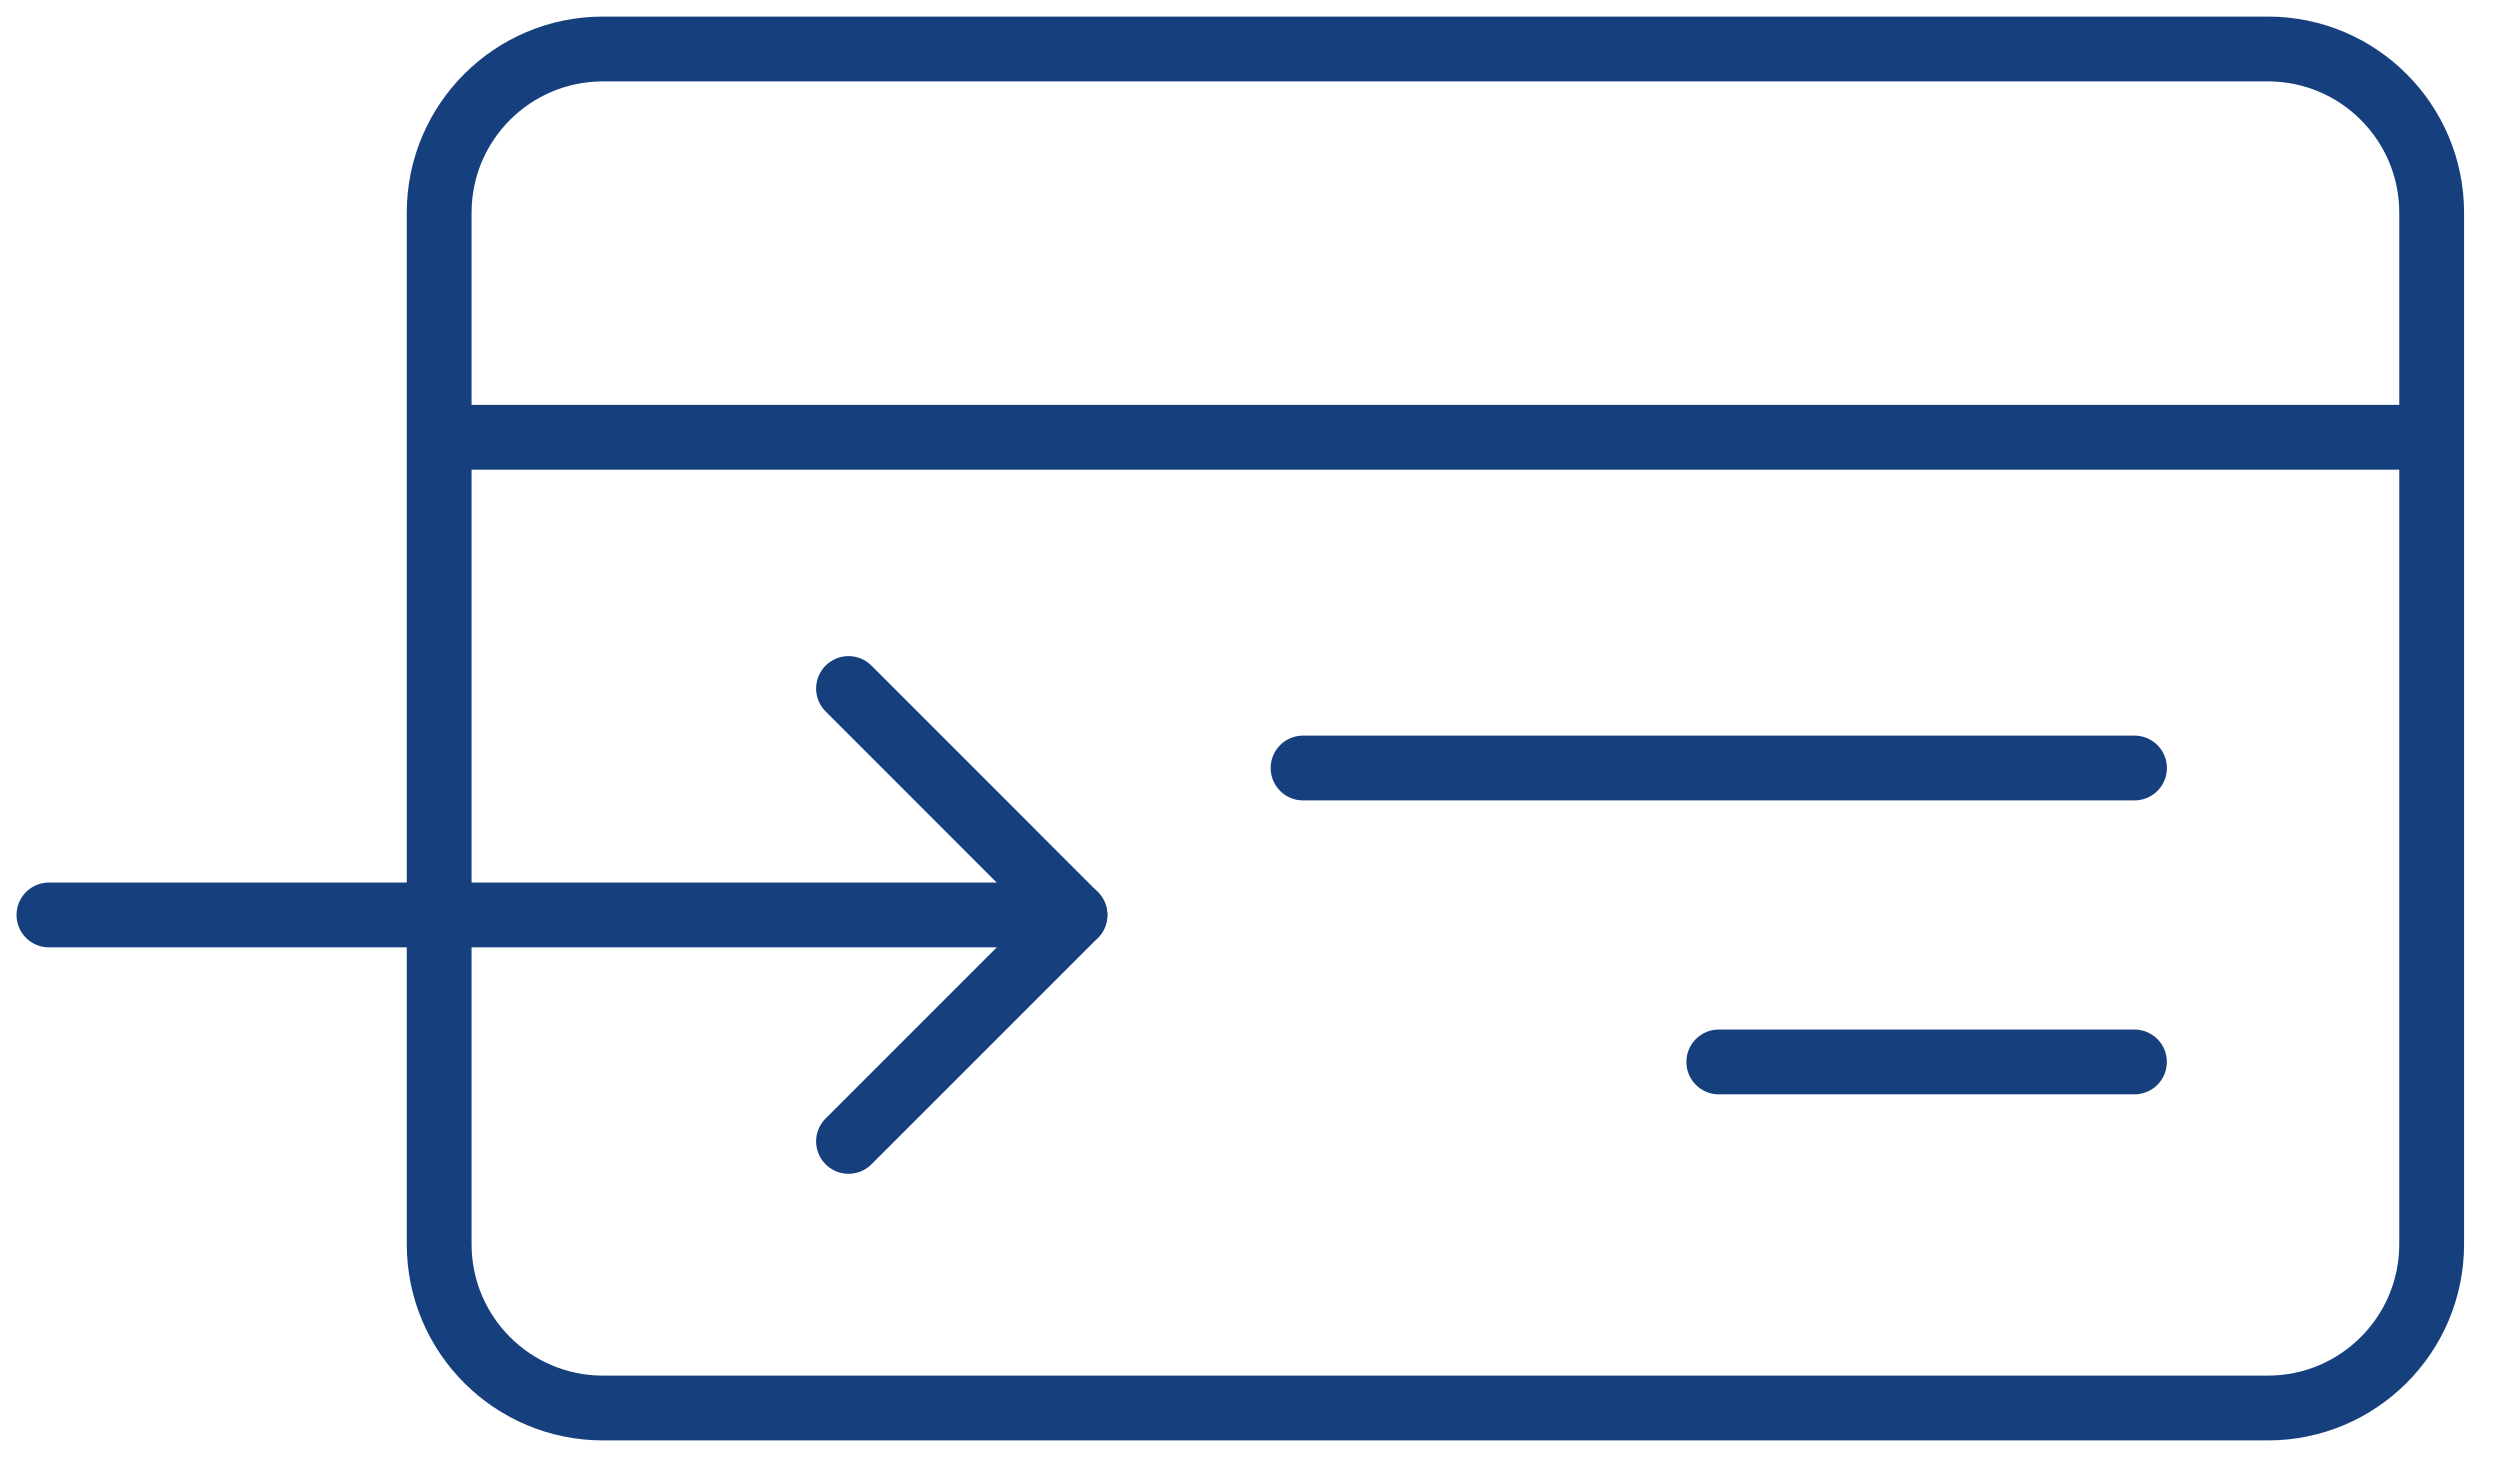
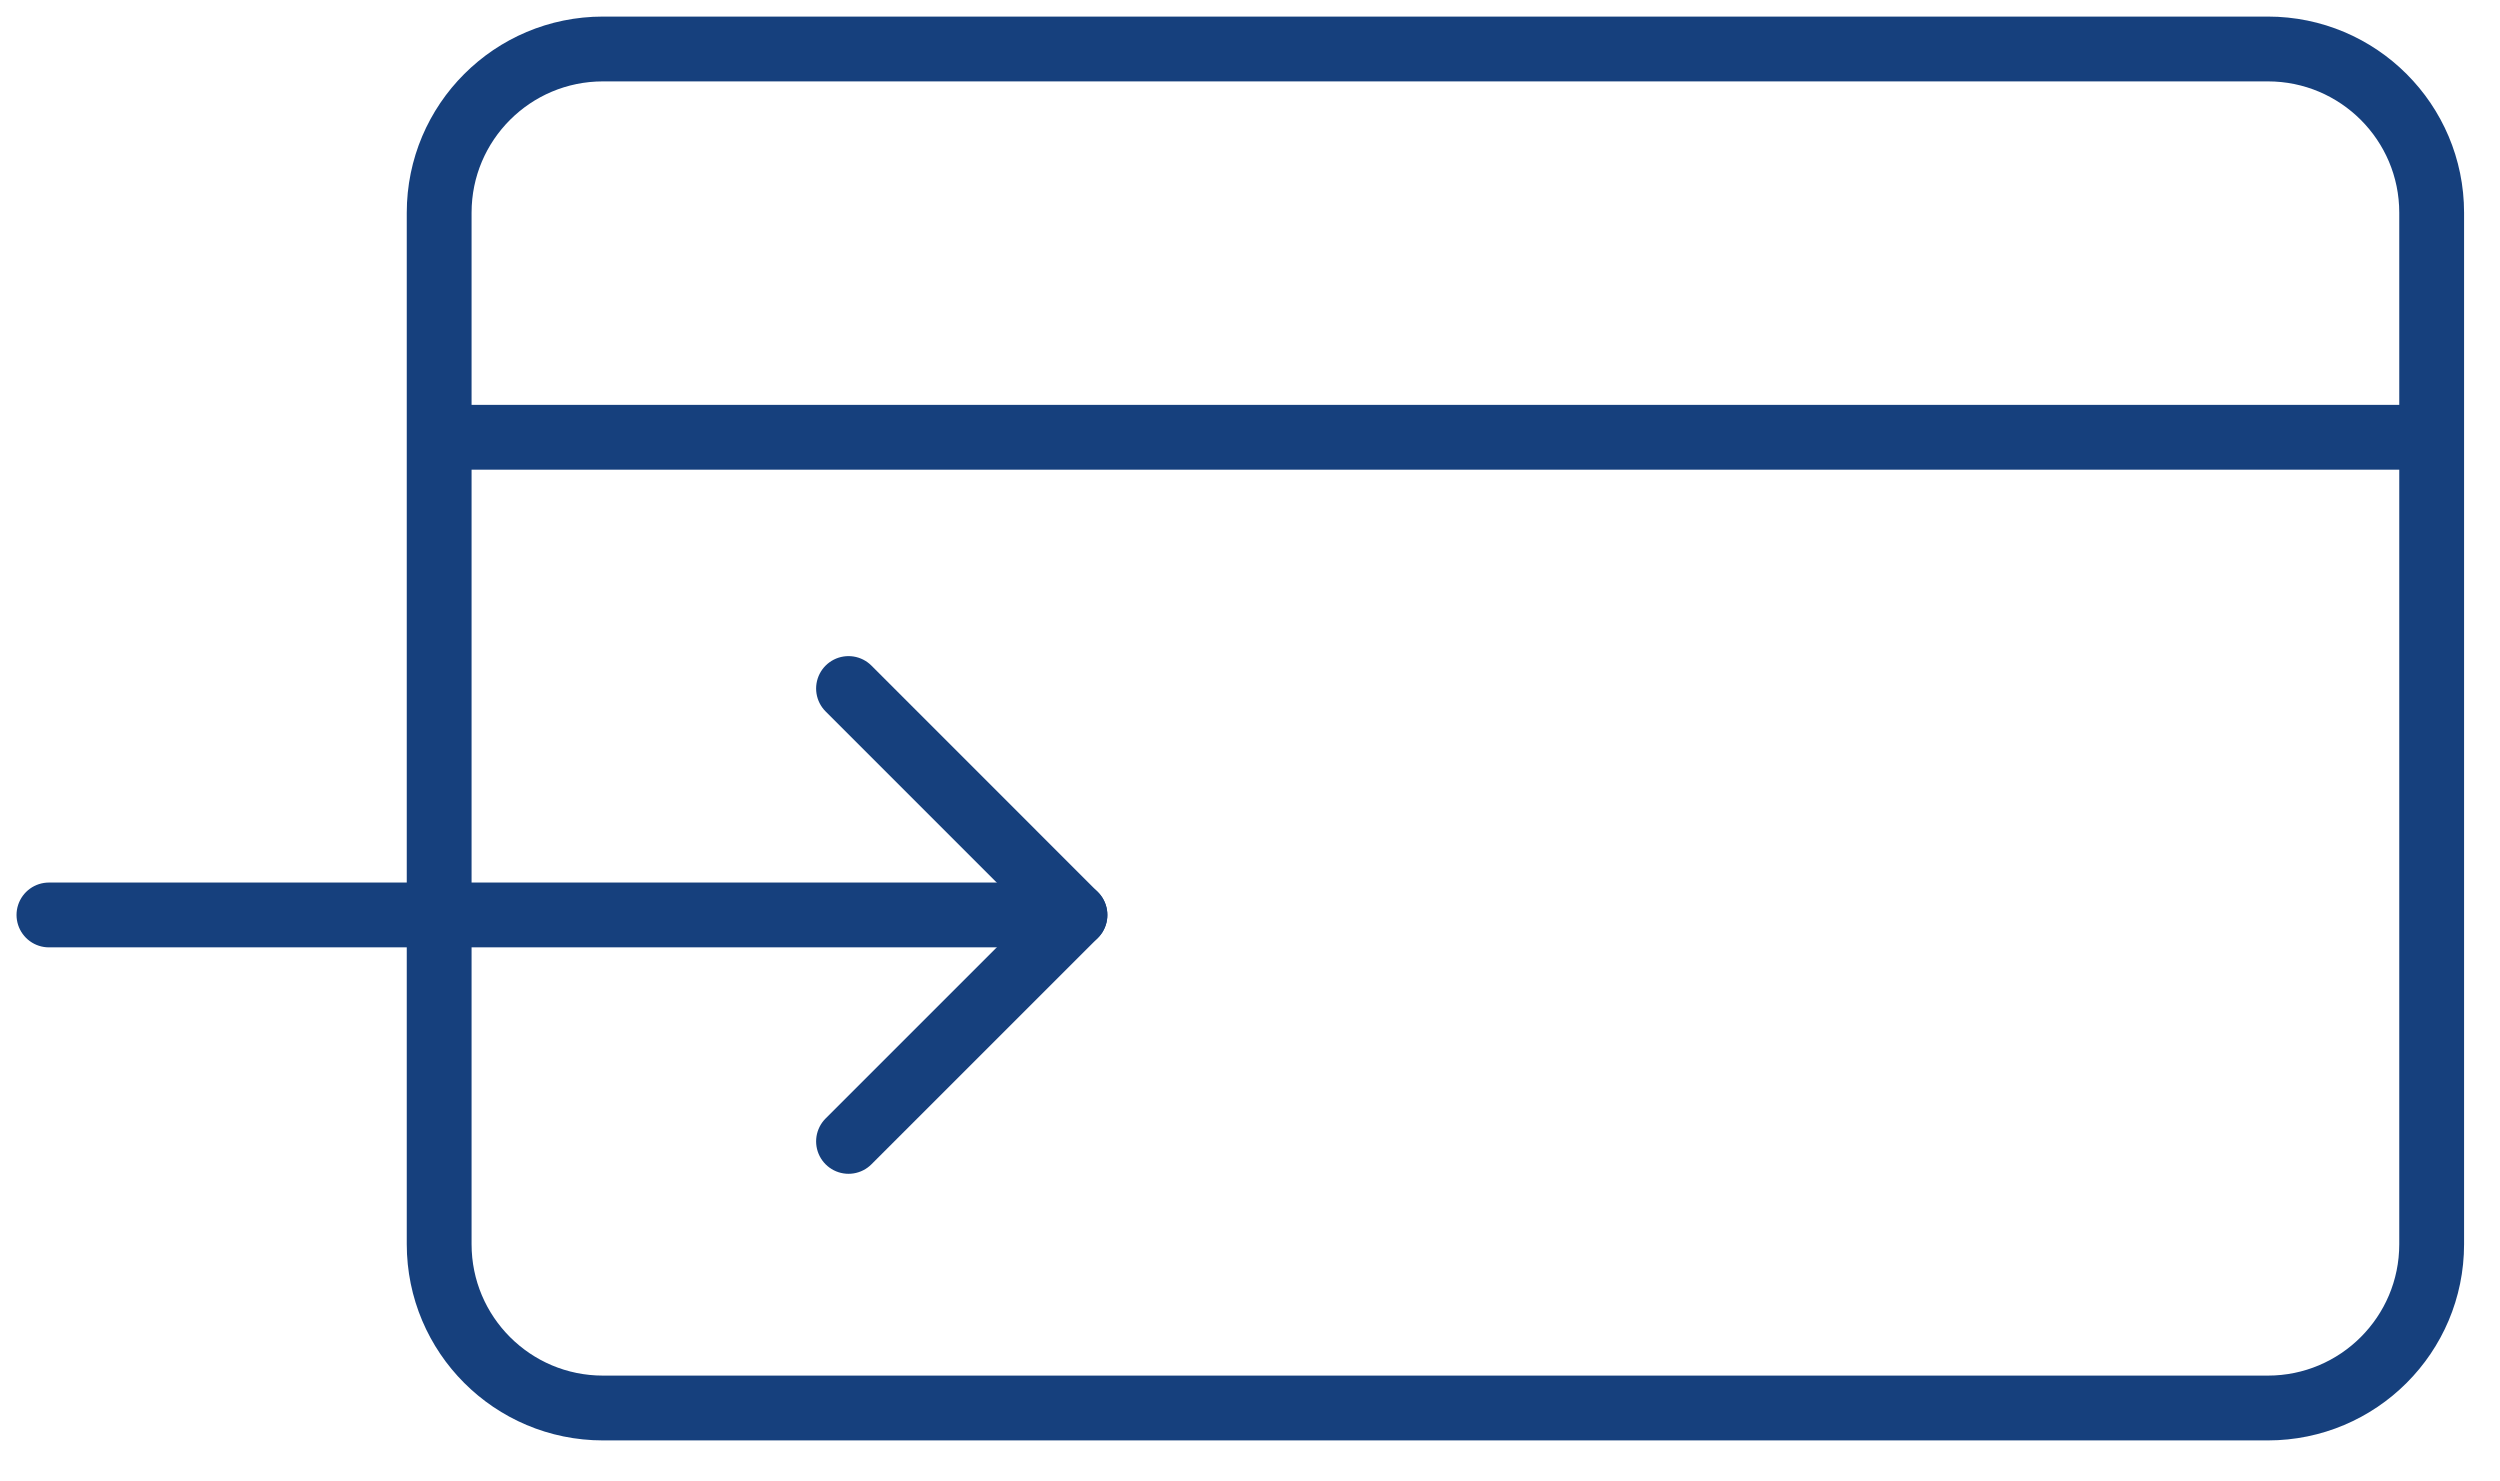
<svg xmlns="http://www.w3.org/2000/svg" width="54px" height="32px" viewBox="0 0 54 32" version="1.1">
  <title>Page 1 Copy</title>
  <desc>Created with Sketch.</desc>
  <defs />
  <g id="Page-1" stroke="none" stroke-width="1" fill="none" fill-rule="evenodd">
    <g id="Płatności---Desktop" transform="translate(-361, -273)" stroke="#16407D" stroke-width="1.4">
      <g id="Page-1-Copy" transform="translate(362, 274)">
        <path d="M47.986,29.413 L12.024,29.413 C10.07,29.413 8.486,27.829 8.486,25.875 L8.486,3.594 C8.486,1.641 10.07,0.058 12.024,0.058 L47.986,0.058 C49.939,0.058 51.524,1.641 51.524,3.594 L51.524,25.875 C51.524,27.829 49.939,29.413 47.986,29.413 Z" id="Stroke-1" />
        <path d="M8.486,8.445 L51.524,8.445" id="Stroke-3" />
        <polyline id="Stroke-5" stroke-linecap="round" stroke-linejoin="round" points="17.328 13.872 22.219 18.764 17.328 23.654" />
        <path d="M22.219,18.763 L0.057,18.763" id="Stroke-7" stroke-linecap="round" stroke-linejoin="round" />
-         <path d="M27.146,15.589 L45.105,15.589" id="Stroke-9" stroke-linecap="round" />
-         <path d="M36.126,21.938 L45.104,21.938" id="Stroke-11" stroke-linecap="round" />
      </g>
    </g>
  </g>
</svg>